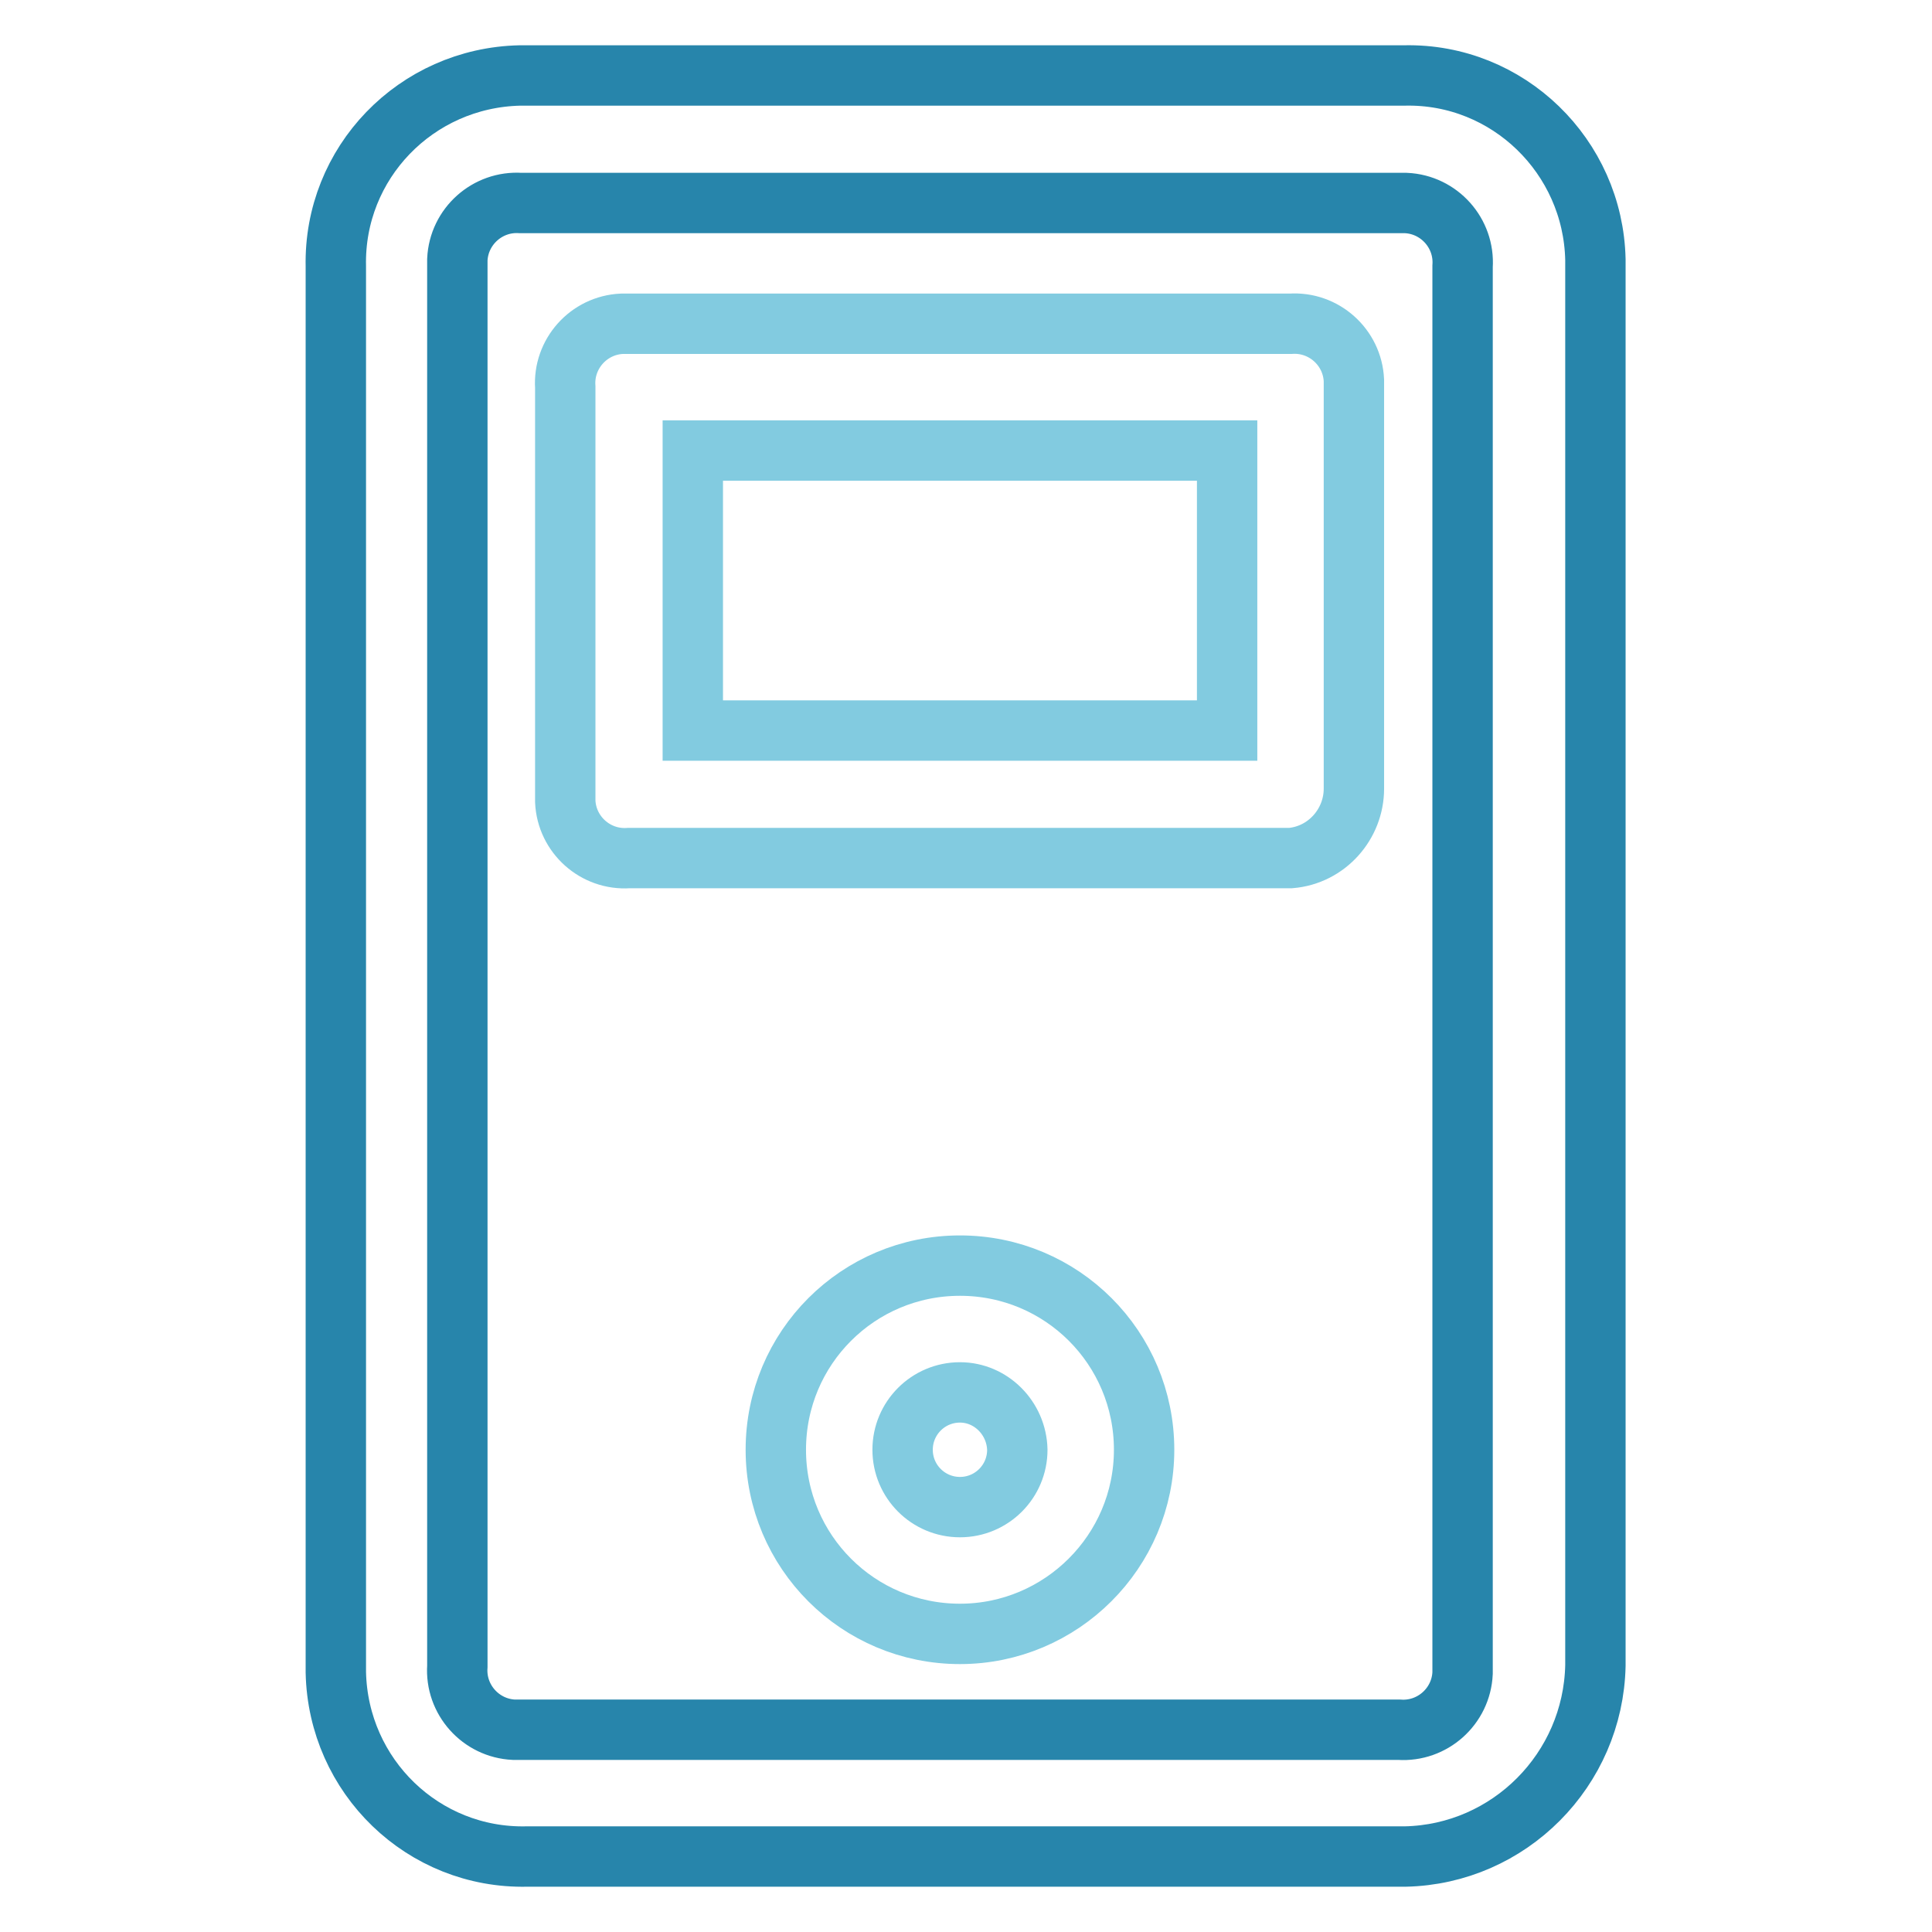
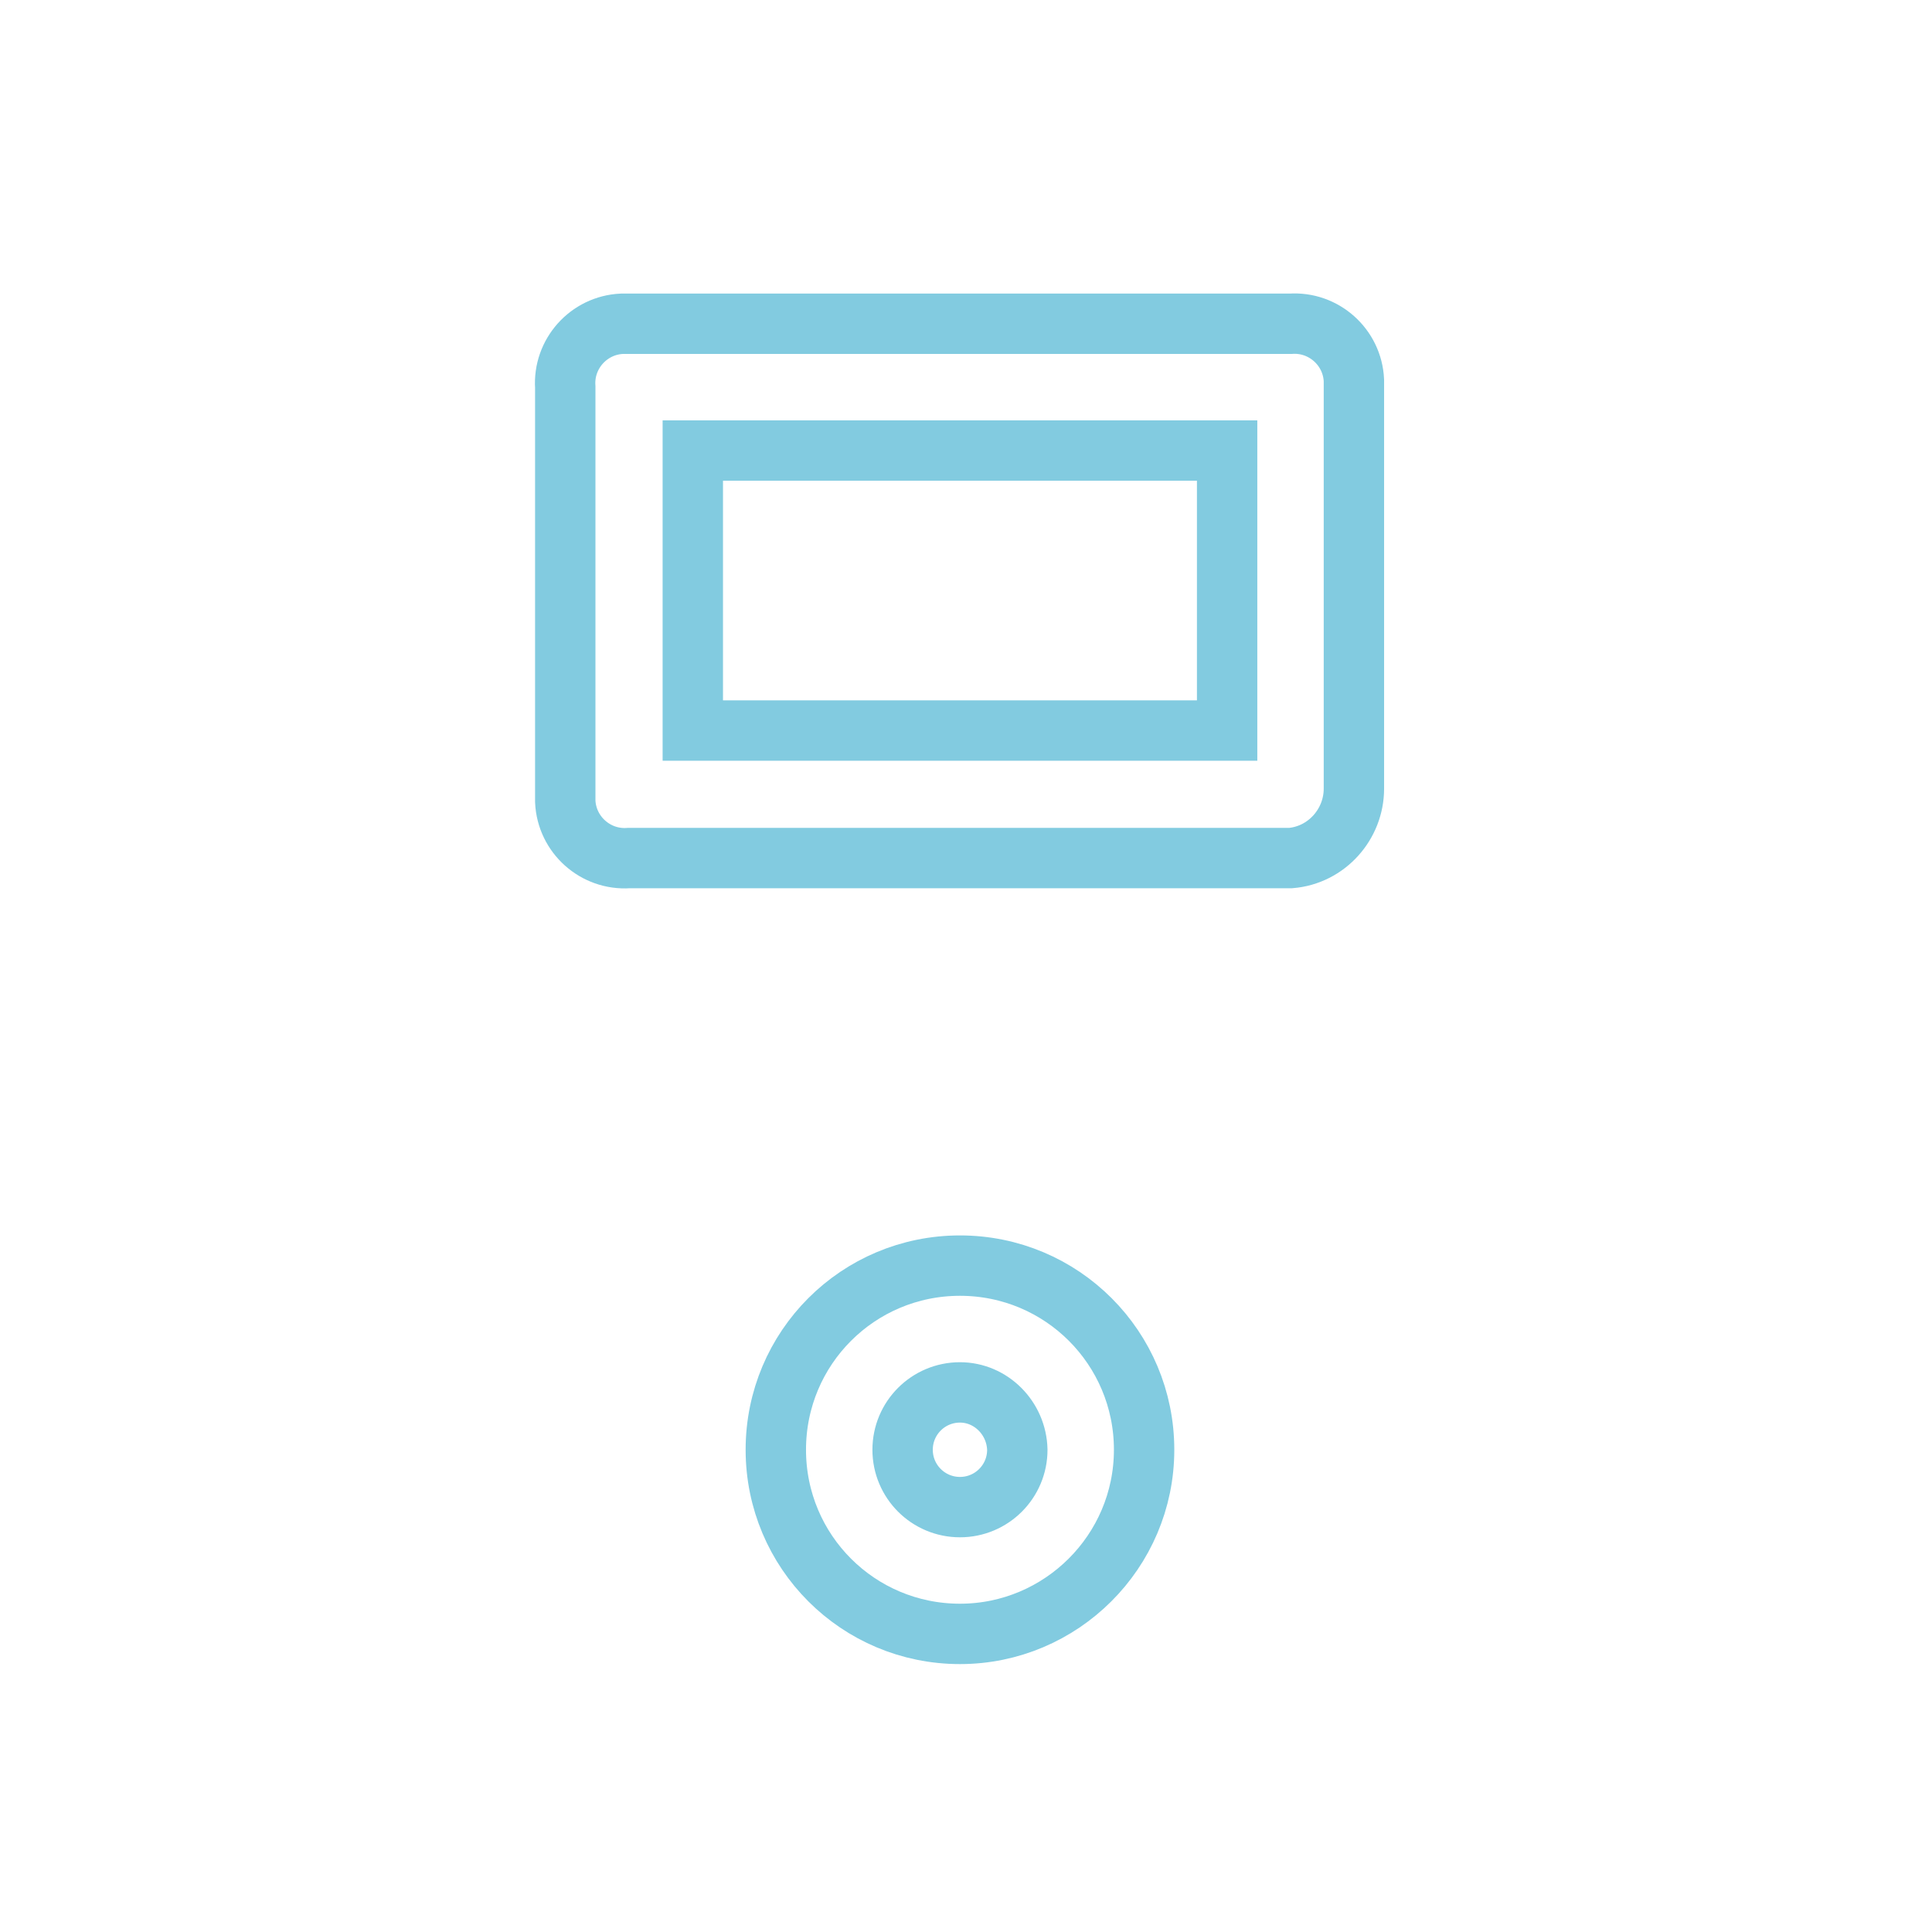
<svg xmlns="http://www.w3.org/2000/svg" version="1.1" x="0px" y="0px" viewBox="0 0 256 256" enable-background="new 0 0 256 256" xml:space="preserve">
  <g>
-     <path stroke-width="8" fill-opacity="0" stroke="#2785ab" d="M186.2,246H69.8c-13.7,0.3-25-10.6-25.3-24.4c0-0.3,0-0.6,0-0.9V35.3c-0.3-13.7,10.6-25,24.4-25.3 c0.3,0,0.6,0,0.9,0h116.3c13.7-0.3,25,10.7,25.3,24.4c0,0.3,0,0.6,0,0.9v185.4C211.1,234.5,200,245.7,186.2,246z M69,26.9 c-4.4-0.3-8.2,3.1-8.4,7.5c0,0.3,0,0.6,0,1v185.4c-0.3,4.4,3.1,8.2,7.5,8.4c0.3,0,0.6,0,1,0h116.3c4.4,0.3,8.2-3.1,8.4-7.5 c0-0.3,0-0.6,0-1V35.3c0.3-4.4-3.1-8.2-7.5-8.4c-0.3,0-0.6,0-1,0L69,26.9z" />
    <path stroke-width="8" fill-opacity="0" stroke="#82cbe0" d="M127.2,216.5c-13.5,0-24.4-10.9-24.4-24.4c0-13.5,10.9-24.4,24.4-24.4s24.4,10.9,24.4,24.4l0,0 C151.6,205.6,140.6,216.5,127.2,216.5z M127.2,184.5c-4.2,0-7.6,3.4-7.6,7.6s3.4,7.6,7.6,7.6c4.2,0,7.6-3.4,7.6-7.6l0,0 C134.7,187.9,131.3,184.5,127.2,184.5C127.2,184.5,127.2,184.5,127.2,184.5L127.2,184.5z M171,113.7H83.3c-4.4,0.3-8.2-3.1-8.4-7.5 c0-0.3,0-0.6,0-1V51.3c-0.3-4.4,3.1-8.2,7.5-8.4c0.3,0,0.6,0,1,0H171c4.4-0.3,8.2,3.1,8.4,7.5c0,0.3,0,0.6,0,1v53.1 C179.4,109.2,175.8,113.3,171,113.7z M91.8,96.8h70.8V59.7H91.8V96.8z" />
  </g>
</svg>